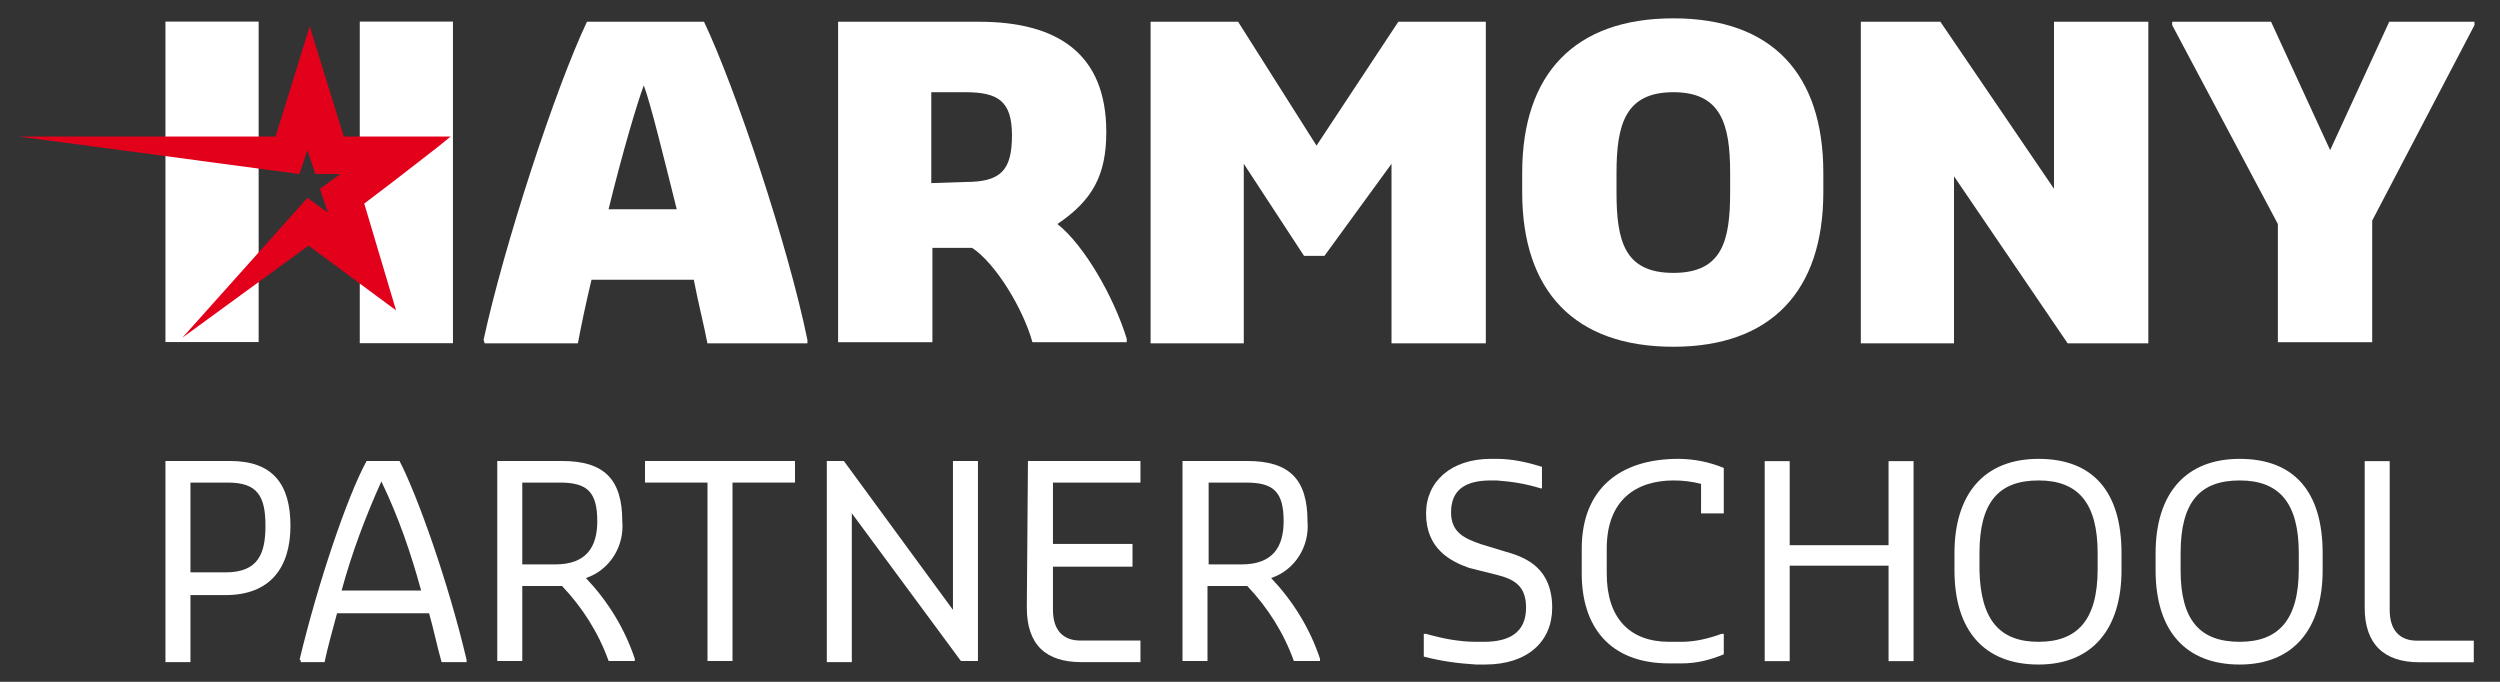
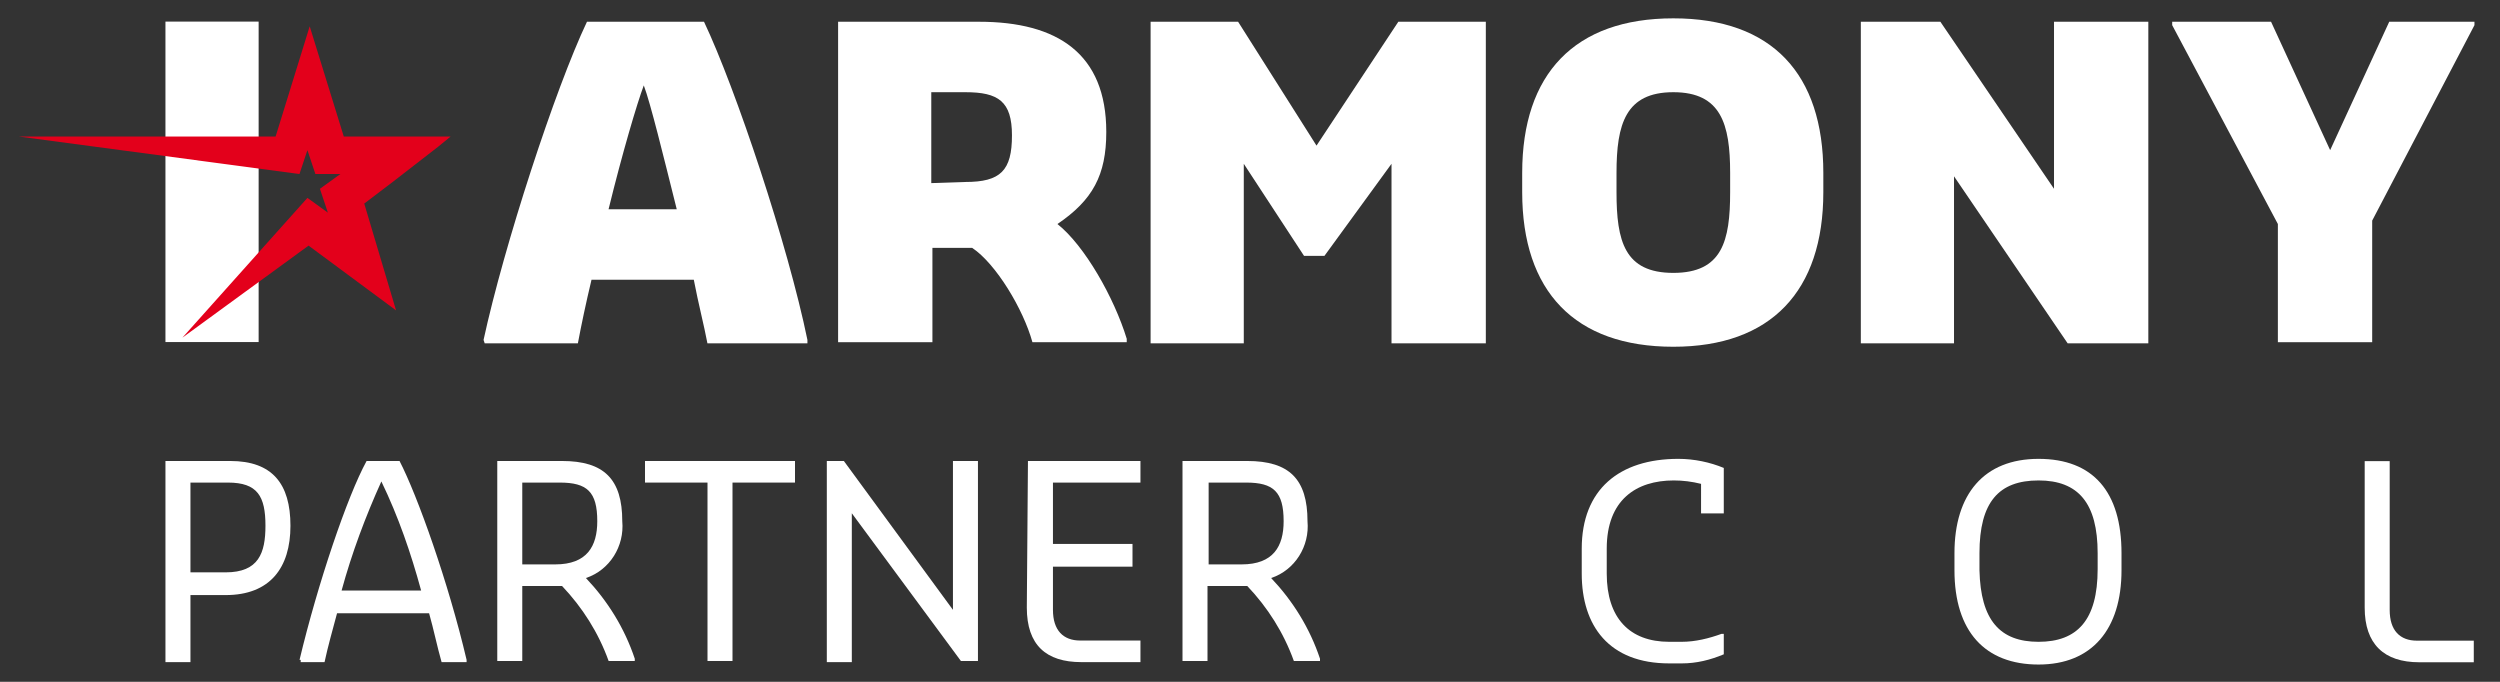
<svg xmlns="http://www.w3.org/2000/svg" version="1.1" id="Layer_1" x="0px" y="0px" viewBox="0 0 220 60" style="enable-background:new 0 0 220 60;" xml:space="preserve">
  <rect x="0" y="0" width="220" height="60" fill="#333333" stroke="none" />
  <style type="text/css">
	.st0{fill:#FFFFFF;}
	.st1{fill:#E3001B;}
</style>
  <g id="Group_2755" transform="translate(-114.247 -247.286)">
    <path id="Path_8223" class="st0" d="M156.8,277.2c1.8-8.3,6.3-22.1,9.1-28h10.3c2.8,5.9,7.4,19.7,9.1,28v0.3h-8.8   c-0.3-1.6-0.8-3.5-1.2-5.6h-9c-0.5,2.1-0.9,4-1.2,5.6h-8.2L156.8,277.2z M167.8,265.7h6c-1.2-4.8-2.3-9.3-2.9-10.9   C170.3,256.4,169,260.8,167.8,265.7L167.8,265.7z" />
    <path id="Path_8224" class="st0" d="M188,249.2h12.4c6.9,0,11.2,2.8,11.2,9.7c0,3.8-1.2,6-4.3,8.1c2.4,1.9,5,6.5,6.1,10.1v0.3h-8.3   c-0.8-2.9-3.2-6.9-5.3-8.3h-3.5v8.3H188L188,249.2z M199.2,263.3c3.1,0,4.1-1,4.1-4.1c0-3-1.2-3.8-4.1-3.8h-3v8L199.2,263.3z" />
    <path id="Path_8225" class="st0" d="M215.5,249.2h7.7l6.9,10.9l7.2-10.9h7.7v28.3h-8.3v-15.8l-5.9,8.1h-1.8l-5.3-8.1v15.8h-8.2   V249.2z" />
    <path id="Path_8226" class="st0" d="M248.2,262.5c0-8.7,4.6-13.6,13.3-13.6c8.7,0,13.2,4.9,13.2,13.6v1.7c0,8.7-4.6,13.6-13.2,13.6   c-8.7,0-13.3-4.9-13.3-13.6V262.5z M261.5,271.3c4.3,0,5-2.8,5-7.1v-1.7c0-4.3-0.8-7.1-5-7.1s-5,2.8-5,7.1v1.7   C256.5,268.5,257.2,271.3,261.5,271.3z" />
    <path id="Path_8227" class="st0" d="M278,249.2h7l10,14.7v-14.7h8.3v28.3h-7.1l-10-14.7v14.7H278L278,249.2z" />
    <path id="Path_8228" class="st0" d="M314.7,267l-9.3-17.5v-0.3h8.7l5.2,11.3l5.2-11.3h7.5v0.3l-9,17.2v10.7h-8.3L314.7,267z" />
    <g id="Group_2753" transform="translate(127.107 286.065)">
      <g id="Group_2751" transform="translate(0 0.188)">
        <path id="Path_8229" class="st0" d="M1.7,1.6h5.7c3.7,0,5.3,2,5.3,5.7s-1.8,6.1-5.7,6.1H3.9v5.9H1.7L1.7,1.6z M7,11.4     c2.9,0,3.5-1.7,3.5-4.1c0-2.6-0.7-3.8-3.3-3.8H3.9v7.9L7,11.4z" />
        <path id="Path_8230" class="st0" d="M13.5,19.1c1.6-6.7,4.2-14.4,5.9-17.5h2.9c1.6,3.1,4.3,10.7,5.9,17.5v0.2h-2.2     c-0.4-1.4-0.7-2.9-1.1-4.3h-8.1c-0.4,1.5-0.8,2.9-1.1,4.3h-2.1V19.1z M17.2,13h7c-0.9-3.3-2-6.5-3.5-9.6     C19.3,6.5,18.1,9.7,17.2,13z" />
        <path id="Path_8231" class="st0" d="M30.9,1.6h5.7c3.7,0,5.3,1.6,5.3,5.3c0.2,2.2-1.1,4.3-3.2,5c1.9,2,3.4,4.4,4.3,7.1v0.2h-2.3     c-0.9-2.5-2.3-4.7-4.1-6.6h-3.5v6.6h-2.2V1.6z M36,10.7c2.8,0,3.7-1.6,3.7-3.8c0-2.6-0.9-3.4-3.3-3.4h-3.3v7.2L36,10.7z" />
        <path id="Path_8232" class="st0" d="M49.4,3.5h-5.5V1.6h13.2v1.9h-5.5v15.7h-2.2V3.5z" />
        <path id="Path_8233" class="st0" d="M59.9,1.6h1.5l9.6,13.1V1.6h2.2v17.6h-1.5L62.1,6.2v13.1h-2.2L59.9,1.6z" />
        <path id="Path_8234" class="st0" d="M77.6,1.6h9.9v1.9h-7.7v5.4h7v2h-7v3.8c0,1.8,0.9,2.7,2.4,2.7h5.3v1.9h-5.2     c-3.1,0-4.8-1.5-4.8-4.8L77.6,1.6z" />
        <path id="Path_8235" class="st0" d="M91.2,1.6h5.7c3.7,0,5.3,1.6,5.3,5.3c0.2,2.2-1.1,4.3-3.2,5c1.9,2,3.4,4.4,4.3,7.1v0.2h-2.3     c-0.9-2.5-2.3-4.7-4.1-6.6h-3.5v6.6h-2.2L91.2,1.6z M96.4,10.7c2.8,0,3.7-1.6,3.7-3.8c0-2.6-0.9-3.4-3.3-3.4h-3.3v7.2L96.4,10.7z     " />
      </g>
      <g id="Group_2752" transform="translate(110.733)">
-         <path id="Path_8236" class="st0" d="M1.7,17h0.2c1.4,0.4,2.9,0.7,4.4,0.7H7c2.2,0,3.7-0.8,3.7-3c0-1.9-1-2.5-2.6-2.9l-2.4-0.6     C4,10.6,1.9,9.5,1.9,6.4c0-2.8,2.2-4.8,5.7-4.8h0.5c1.4,0,2.7,0.3,4,0.7v1.9H12c-1.3-0.4-2.5-0.6-3.9-0.7H7.6     c-2.2,0-3.5,0.8-3.5,2.8c0,1.8,1.2,2.3,2.6,2.8l2.3,0.7c1.8,0.5,4,1.5,4,4.9c0,3-2.2,5-5.9,5H6.3c-1.6-0.1-3.1-0.3-4.6-0.7     L1.7,17z" />
        <path id="Path_8237" class="st0" d="M15.6,9.5c0-5.2,3.3-7.9,8.5-7.9c1.4,0,2.8,0.3,4,0.8v4h-2V3.8c-0.8-0.2-1.6-0.3-2.4-0.3     c-3.3,0-5.9,1.7-5.9,6v2.2c0,3.9,2,6,5.5,6h1.1c1.2,0,2.4-0.3,3.5-0.7h0.2v1.8c-1.2,0.5-2.4,0.8-3.7,0.8h-1.1     c-5.3,0-7.7-3.3-7.7-7.9L15.6,9.5z" />
-         <path id="Path_8238" class="st0" d="M31.7,1.8h2.2v7.4h8.7V1.8h2.2v17.6h-2.2v-8.4h-8.7v8.4h-2.2V1.8z" />
        <path id="Path_8239" class="st0" d="M48.4,9.9c0-5.2,2.6-8.3,7.4-8.3s7.3,2.9,7.3,8.3v1.5c0,5.2-2.6,8.3-7.3,8.3     s-7.4-2.9-7.4-8.3V9.9z M55.8,17.7c3.4,0,5.2-1.9,5.2-6.4V9.9c0-4.4-1.7-6.4-5.2-6.4s-5.2,1.9-5.2,6.4v1.5     C50.7,15.8,52.4,17.7,55.8,17.7L55.8,17.7z" />
-         <path id="Path_8240" class="st0" d="M66.1,9.9c0-5.2,2.6-8.3,7.4-8.3s7.3,2.9,7.3,8.3v1.5c0,5.2-2.6,8.3-7.3,8.3     s-7.4-2.9-7.4-8.3V9.9z M73.5,17.7c3.4,0,5.2-1.9,5.2-6.4V9.9c0-4.4-1.7-6.4-5.2-6.4s-5.2,1.9-5.2,6.4v1.5     C68.3,15.8,70,17.7,73.5,17.7z" />
        <path id="Path_8241" class="st0" d="M84.5,1.8h2.2v13.1c0,1.8,0.9,2.7,2.4,2.7h5v1.9h-4.8c-3.1,0-4.8-1.6-4.8-4.8V1.8z" />
      </g>
    </g>
    <g id="Group_2754" transform="translate(127.107 247.587)">
-       <path id="Path_8242" class="st0" d="M18.8,1.6v28.3H27V1.6H18.8z" />
      <path id="Path_8243" class="st0" d="M1.7,15.7v14.1h8.2V1.6H1.7V15.7z" />
    </g>
    <path id="Path_8244" class="st1" d="M115.9,259.3l24.7,3.3l0.7-2.1l0.7,2.1h2.2l-1.8,1.3l0.7,2.1l-1.8-1.3L130.3,277l11.1-8.1   l7.7,5.7l-2.8-9.4l2.5-1.9l4-3.1l1.1-0.9h-9.4l-3-9.7l-3,9.7L115.9,259.3z" />
  </g>
</svg>